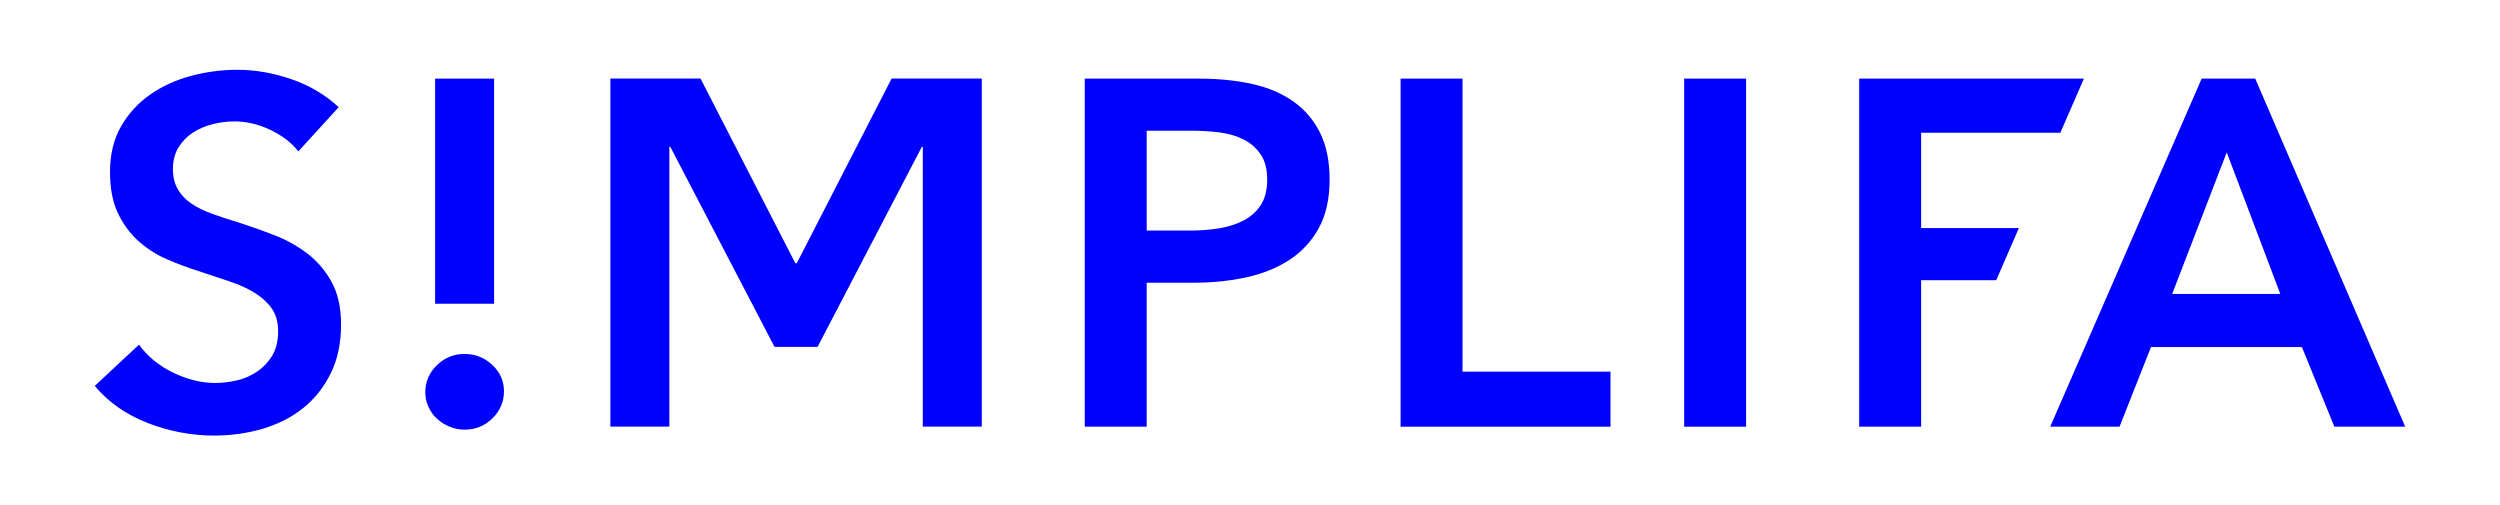
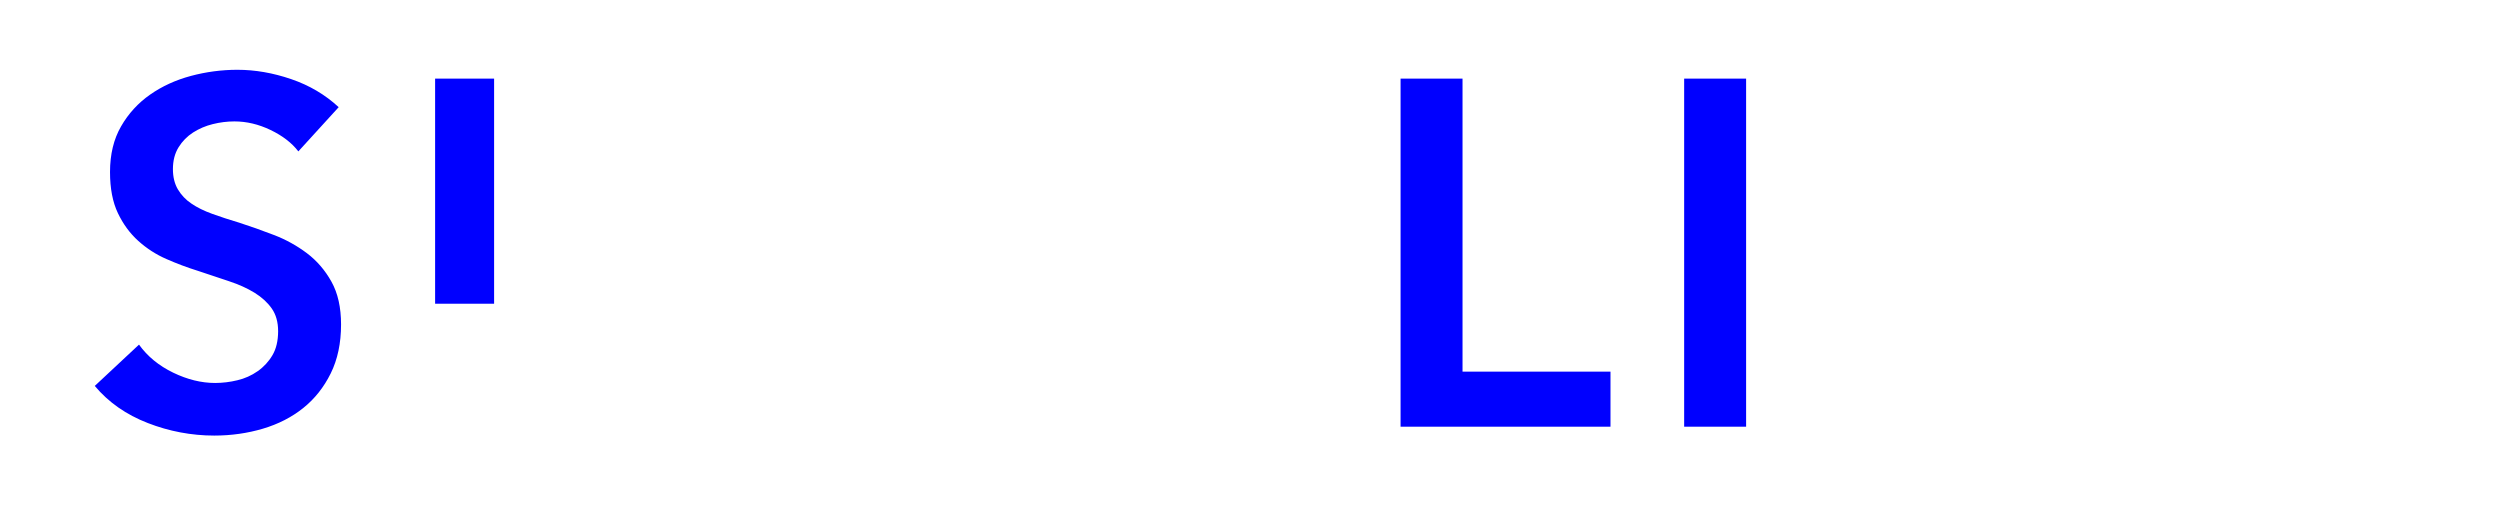
<svg xmlns="http://www.w3.org/2000/svg" version="1.1" id="text" x="0px" y="0px" viewBox="0 0 5911.7 1194.9" style="enable-background:new 0 0 5911.7 1194.9;" xml:space="preserve">
  <style type="text/css">
	.st0{fill:#0000FF;}
</style>
  <g>
    <path class="st0" d="M705.5,358c-15.5-20.2-37.4-37-65.7-50.6c-28.3-13.6-56.8-20.3-85.5-20.3c-17.2,0-34.4,2.2-51.2,6.4   c-16.5,4-32.2,10.7-46.5,19.8c-13.9,8.9-25.6,20.8-34.3,34.9c-8.9,14.4-13.4,31.6-13.4,51.7c0,18.6,3.9,34.5,11.6,47.7   c8,13.5,18.9,25,32,33.7c13.5,9.3,30,17.4,49.4,24.4c19.4,7,40.7,14,63.9,20.9c26.4,8.5,53.7,18.2,82,29.1   c27.8,10.6,54.1,25.1,77.9,43c23.6,17.8,43,40.3,58.1,67.4c15.1,27.1,22.7,60.8,22.7,101.1c0,44.2-8.1,82.7-24.4,115.7   c-16.3,33-38,60.3-65.1,82c-27.1,21.7-58.9,38-95.3,48.8c-36.4,10.8-74.8,16.3-115.1,16.3c-53.7,0-106.9-10.1-156.9-29.6   c-51.2-19.8-93-49-125.6-87.8l104.6-97.7c20.1,27.9,47.1,50,80.8,66.3c33.7,16.3,66.8,24.4,99.4,24.4c17.6-0.1,35.2-2.2,52.3-6.4   c17.3-4,33.7-11.3,48.2-21.5c14.2-9.9,26.1-22.8,34.9-37.8c8.9-15.1,13.3-33.9,13.4-56.4c0-21.7-5-39.7-15.1-54.1   c-10.1-14.3-23.7-26.7-40.7-37.2c-17.1-10.5-37.2-19.6-60.5-27.3c-23.3-7.7-47.7-15.9-73.2-24.4c-25.3-7.9-50.1-17.2-74.4-27.9   c-24.5-10.6-47-25.1-66.8-43c-19.8-17.8-35.8-39.7-48.2-65.7c-12.4-25.9-18.6-58.3-18.6-97.1c0-41.9,8.7-77.9,26.2-108.1   c17-29.8,40.5-55.4,68.6-75c28.3-19.8,60.4-34.5,96.5-44.2c35.8-9.6,72.8-14.5,109.9-14.5c41.9,0,84.3,7.4,127.3,22.1   c43,14.7,80.4,36.8,112.2,66.3L705.5,358z" />
-     <path id="dot" class="st0" d="M1005.7,927.6c0-24.8,9.1-46.1,27.3-63.9c18.2-17.8,40.1-26.7,65.7-26.7c24.8,0,46.5,8.5,65.1,25.6   c18.6,17.1,27.9,38,27.9,62.8c0,24.8-9.1,46.1-27.3,63.9c-18.2,17.8-40.1,26.7-65.7,26.7c-12.2,0-24.2-2.3-35.5-7   c-10.9-4.4-20.9-10.7-29.6-18.6c-8.6-7.8-15.5-17.3-20.3-27.9C1008.2,951.6,1005.6,939.6,1005.7,927.6z" />
-     <path class="st0" d="M2565.2,185.9h268.5c47.3,0,89.9,4.3,127.9,12.8c38,8.5,70.5,22.5,97.6,41.9c26.9,19.1,48.5,44.7,62.8,74.4   c14.7,30.2,22.1,66.6,22.1,109.3c0,45.7-8.5,84.1-25.6,115.1c-16.5,30.4-40.2,56.1-69.2,75c-29.1,19-63,32.7-101.7,41.3   c-38.8,8.5-79.9,12.8-123.2,12.8h-112.8V1009h-146.5V185.9z M2814,545.2c23,0.1,45.9-1.7,68.6-5.2c21.7-3.5,41.1-9.7,58.1-18.6   c16.5-8.4,30.6-21.1,40.7-36.6c10.1-15.5,15.1-35.7,15.1-60.5c0-24-5-43.6-15.1-58.7c-10.1-15.1-23.9-27.3-40.1-35.5   c-16.7-8.5-35.7-14.1-57-16.9c-21.8-2.7-43.7-4.1-65.7-4.1h-107v236H2814z" />
    <path class="st0" d="M3311.9,185.9h146.5v692.9h349.9V1009h-496.4V185.9z" />
    <path class="st0" d="M3982.5,185.9H4129V1009h-146.5V185.9z" />
-     <path class="st0" d="M5206.2,185.9h126.7l354.6,823.1H5520l-76.7-188.3h-356.9L5012,1009h-163.9L5206.2,185.9z M5392.2,695.1   l-126.7-334.8l-129,334.8H5392.2z" />
-     <polygon class="st0" points="4774,539.3 4542.9,539.3 4542.9,313.8 4872.1,313.8 4927.7,186.1 4927.7,185.9 4396.4,185.9    4396.4,1009 4542.9,1009 4542.9,662.6 4720.4,662.6  " />
-     <polygon class="st0" points="2108.4,185.7 1884.1,622.5 1880.7,622.5 1656.5,185.7 1443.3,185.7 1443.3,1008.8 1582.8,1008.8    1582.8,347.3 1585.1,347.3 1831.5,820.2 1933.3,820.2 2179.8,347.3 2182.1,347.3 2182.1,1008.8 2321.6,1008.8 2321.6,185.7  " />
    <rect x="1028.9" y="185.9" class="st0" width="139.5" height="532.3" />
  </g>
</svg>